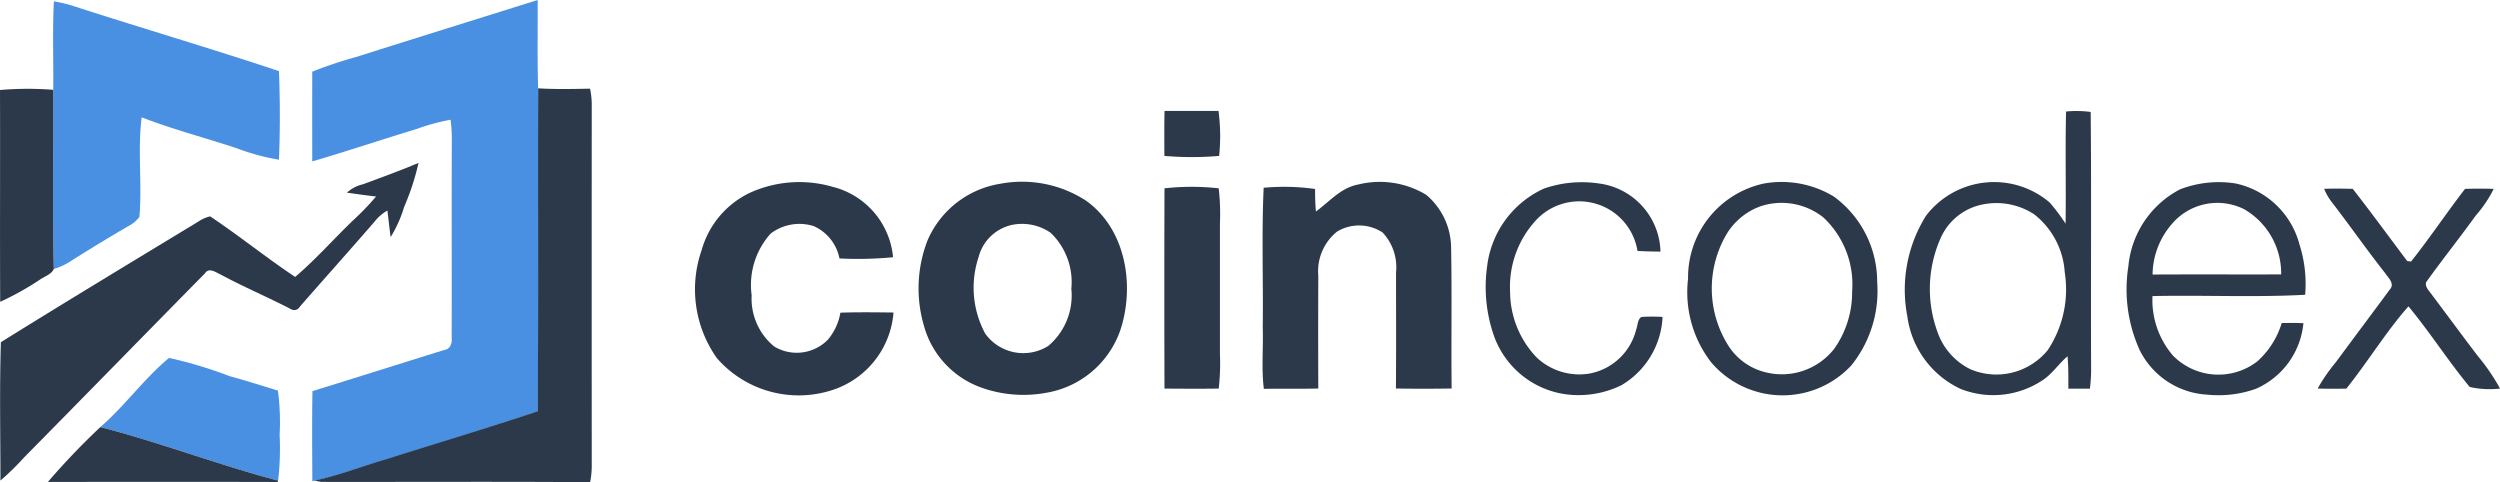
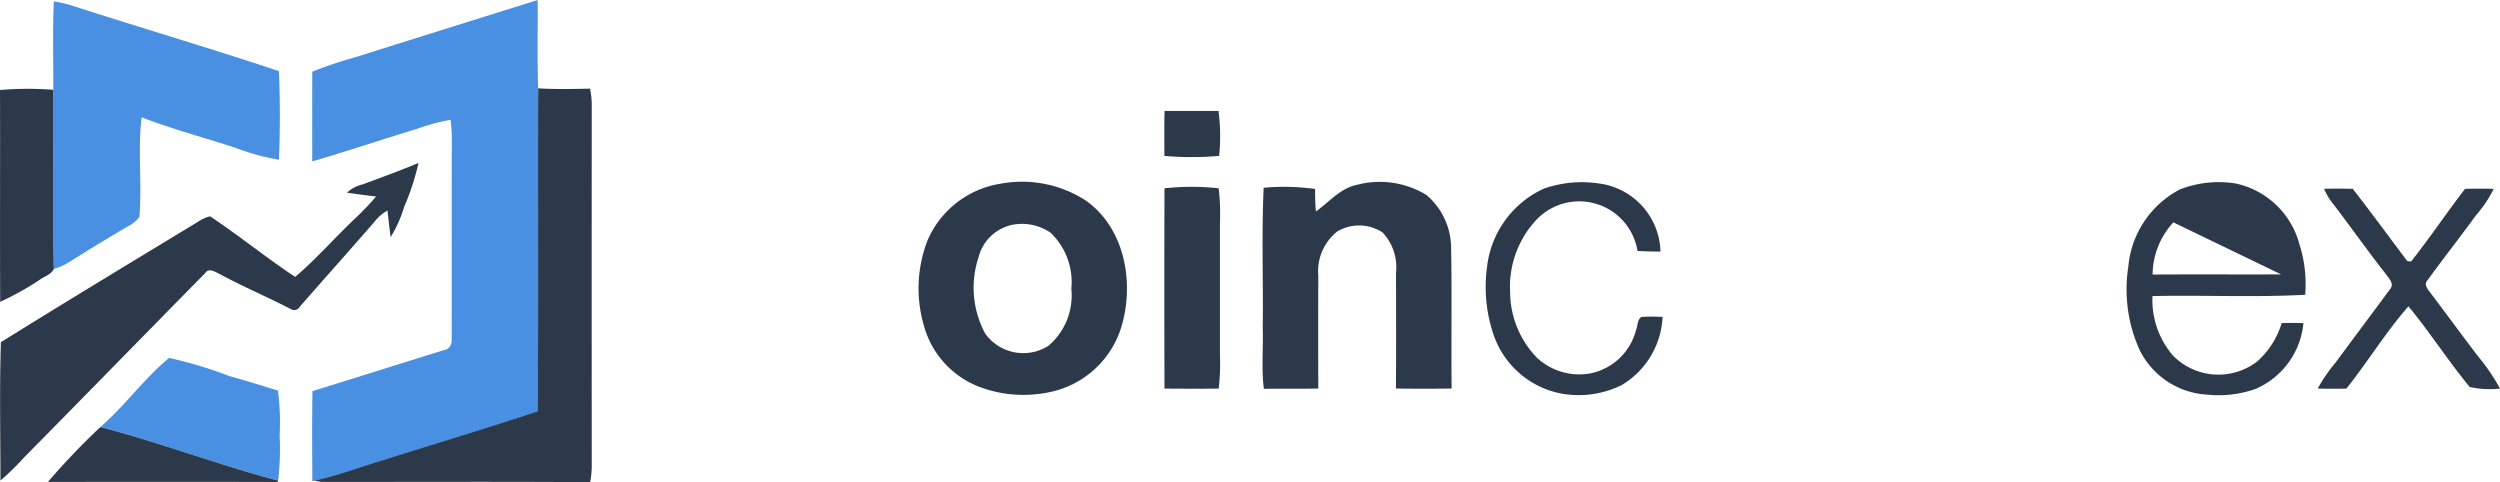
<svg xmlns="http://www.w3.org/2000/svg" width="155.542" height="30" viewBox="0 0 155.542 30">
  <g id="coincodex" transform="translate(-11.27 -18.2)">
    <g id="_4990e2ff" data-name="#4990e2ff" transform="translate(14.573 18.2)">
      <path id="Path_467" data-name="Path 467" d="M110.029,21.746c3.764-1.191,7.534-2.364,11.3-3.546.01,1.833-.028,3.665.028,5.5-.022,6.7.022,13.4-.022,20.1-3.157,1.058-6.351,2-9.523,3.012-1.456.423-2.876.981-4.361,1.3l-.142.03c-.008-1.869-.026-3.74.008-5.609,2.729-.839,5.451-1.707,8.178-2.551.4-.059.514-.411.483-.767.012-4.116-.01-8.232.01-12.348a10.163,10.163,0,0,0-.077-1.216,12.688,12.688,0,0,0-2.071.56c-2.184.665-4.349,1.388-6.537,2.033q-.006-2.791,0-5.583A26.012,26.012,0,0,1,110.029,21.746Z" transform="translate(-91.179 -18.2)" fill="#4990e2" />
      <path id="Path_468" data-name="Path 468" d="M27.65,18.63a7.722,7.722,0,0,1,1.226.293c4.25,1.373,8.54,2.633,12.775,4.045.073,1.835.075,3.677,0,5.512a13.6,13.6,0,0,1-2.615-.71c-1.97-.655-3.989-1.175-5.926-1.928-.259,2.049.034,4.134-.14,6.193a1.923,1.923,0,0,1-.692.578q-1.845,1.074-3.645,2.217a4,4,0,0,1-.989.449c-.081-3.718-.014-7.435-.036-11.151C27.632,22.3,27.551,20.461,27.65,18.63Z" transform="translate(-27.599 -18.543)" fill="#4990e2" />
      <path id="Path_469" data-name="Path 469" d="M42.15,132.6c1.527-1.327,2.722-3.016,4.272-4.3a26.449,26.449,0,0,1,3.768,1.135c1.011.273,2.008.591,3.006.9a14.958,14.958,0,0,1,.105,2.759,17.288,17.288,0,0,1-.093,2.84C49.484,134.955,45.88,133.565,42.15,132.6Z" transform="translate(-39.207 -106.031)" fill="#4990e2" />
    </g>
    <g id="_2c394aff" data-name="#2c394aff" transform="translate(11.27 23.696)">
      <path id="Path_470" data-name="Path 470" d="M121.966,45.37c1.074.065,2.152.04,3.228.02a5.059,5.059,0,0,1,.105.908q-.006,11.335,0,22.67a5.262,5.262,0,0,1-.1.906c-5.583-.042-11.163-.008-16.746-.018-.1-.02-.3-.061-.4-.083,1.485-.316,2.9-.874,4.361-1.3,3.172-1.011,6.365-1.954,9.523-3.012C121.988,58.766,121.943,52.069,121.966,45.37Z" transform="translate(-88.483 -45.37)" fill="#2c394a" />
      <path id="Path_471" data-name="Path 471" d="M11.27,45.587a20.109,20.109,0,0,1,3.311-.012c.022,3.716-.044,7.433.036,11.151-.16.348-.6.461-.9.684a18.293,18.293,0,0,1-2.435,1.357C11.258,54.373,11.286,49.98,11.27,45.587Z" transform="translate(-11.27 -45.483)" fill="#2c394a" />
      <path id="Path_474" data-name="Path 474" d="M33.864,69.643c1.161-.429,2.326-.852,3.467-1.333a15.321,15.321,0,0,1-.89,2.725,7.962,7.962,0,0,1-.845,1.893c-.073-.552-.133-1.1-.2-1.655a2.716,2.716,0,0,0-.807.7c-1.535,1.77-3.1,3.515-4.64,5.279a.4.4,0,0,1-.585.14c-1.432-.74-2.919-1.369-4.339-2.134-.3-.133-.724-.471-.981-.077-3.746,3.8-7.476,7.627-11.23,11.428a16.745,16.745,0,0,1-1.495,1.464c0-2.868-.061-5.744.028-8.61,4.074-2.534,8.188-5.018,12.294-7.508a2.177,2.177,0,0,1,.726-.32c1.8,1.2,3.487,2.571,5.289,3.768,1.284-1.09,2.4-2.364,3.617-3.532A16.6,16.6,0,0,0,34.69,70.4c-.607-.069-1.21-.154-1.814-.239A2.193,2.193,0,0,1,33.864,69.643Z" transform="translate(-11.292 -63.67)" fill="#2c394a" />
      <g id="Group_60" data-name="Group 60" transform="translate(43.264 1.404)">
        <path id="Path_472" data-name="Path 472" d="M382.213,52.31c1.118,0,2.237,0,3.356,0a11.963,11.963,0,0,1,.04,2.8,19.771,19.771,0,0,1-3.408,0C382.2,54.179,382.189,53.244,382.213,52.31Z" transform="translate(-353.022 -52.31)" fill="#2c394a" />
-         <path id="Path_473" data-name="Path 473" d="M620.151,52.383a6.925,6.925,0,0,1,1.531.026c.051,5.283,0,10.568.026,15.852a9.637,9.637,0,0,1-.075,1.367q-.67,0-1.341,0c0-.672.01-1.345-.049-2.015-.526.435-.9,1.025-1.46,1.424a5.532,5.532,0,0,1-5.206.6,5.833,5.833,0,0,1-3.305-4.527,8.67,8.67,0,0,1,1.167-6.246,5.334,5.334,0,0,1,7.69-.821,11.754,11.754,0,0,1,.991,1.319c.034-2.326-.026-4.652.03-6.978m-5.314,5.809a3.62,3.62,0,0,0-2.524,2.146,7.776,7.776,0,0,0-.174,5.724,4.069,4.069,0,0,0,2.049,2.35,4.125,4.125,0,0,0,4.818-1.179,6.81,6.81,0,0,0,1.062-4.848,4.976,4.976,0,0,0-1.9-3.606A4.293,4.293,0,0,0,614.838,58.193Z" transform="translate(-534.87 -52.345)" fill="#2c394a" />
-         <path id="Path_475" data-name="Path 475" d="M241.319,74.92a7.432,7.432,0,0,1,5.162-.384,4.991,4.991,0,0,1,3.768,4.383,22.644,22.644,0,0,1-3.335.075,2.792,2.792,0,0,0-1.6-2.011,2.959,2.959,0,0,0-2.684.467,4.785,4.785,0,0,0-1.179,3.841,3.847,3.847,0,0,0,1.4,3.18,2.713,2.713,0,0,0,3.339-.419,3.5,3.5,0,0,0,.781-1.683c1.1-.038,2.2-.022,3.305-.01a5.522,5.522,0,0,1-3.6,4.753A6.752,6.752,0,0,1,239.29,85.2a7.4,7.4,0,0,1-.951-6.723A5.637,5.637,0,0,1,241.319,74.92Z" transform="translate(-237.949 -69.815)" fill="#2c394a" />
        <path id="Path_476" data-name="Path 476" d="M311.645,74.39a7.3,7.3,0,0,1,5.372,1.042c2.494,1.768,3.058,5.309,2.134,8.074a5.911,5.911,0,0,1-4.585,3.877,7.777,7.777,0,0,1-4.108-.338,5.677,5.677,0,0,1-3.517-3.815,8.265,8.265,0,0,1,.22-5.324,5.949,5.949,0,0,1,4.484-3.517m.585,2.6a2.749,2.749,0,0,0-1.889,1.946,6.019,6.019,0,0,0,.409,4.769,2.916,2.916,0,0,0,3.932.761,4.106,4.106,0,0,0,1.426-3.55,4.243,4.243,0,0,0-1.288-3.483A3.134,3.134,0,0,0,312.23,76.985Z" transform="translate(-292.717 -69.849)" fill="#2c394a" />
        <path id="Path_477" data-name="Path 477" d="M418.391,74.425a5.583,5.583,0,0,1,4.231.645,4.34,4.34,0,0,1,1.543,3.226c.059,2.939,0,5.88.034,8.821-1.157.02-2.312.022-3.467,0,.022-2.4.008-4.81.008-7.217a3.163,3.163,0,0,0-.839-2.492,2.668,2.668,0,0,0-2.822-.059,3.159,3.159,0,0,0-1.175,2.753q-.015,3.507,0,7.017c-1.131.028-2.259,0-3.388.02-.158-1.26-.028-2.536-.069-3.8.038-2.9-.077-5.811.057-8.71a13.726,13.726,0,0,1,3.2.075c0,.469.006.936.053,1.4C416.6,75.493,417.307,74.623,418.391,74.425Z" transform="translate(-377.147 -69.846)" fill="#2c394a" />
        <path id="Path_478" data-name="Path 478" d="M484.763,74.707a7.185,7.185,0,0,1,3.384-.316A4.391,4.391,0,0,1,492,78.633c-.477-.006-.955-.012-1.43-.042a3.671,3.671,0,0,0-6.373-1.847,6.1,6.1,0,0,0-1.553,4.4,5.919,5.919,0,0,0,1.663,4.086,3.868,3.868,0,0,0,3.295.987,3.687,3.687,0,0,0,2.884-2.729c.109-.259.067-.625.334-.791a11.3,11.3,0,0,1,1.309,0,5.209,5.209,0,0,1-2.549,4.244,6.056,6.056,0,0,1-3.73.528A5.556,5.556,0,0,1,481.58,83.7a9.224,9.224,0,0,1-.368-4.134A6.11,6.11,0,0,1,484.763,74.707Z" transform="translate(-431.954 -69.879)" fill="#2c394a" />
-         <path id="Path_479" data-name="Path 479" d="M547.889,74.381a6.257,6.257,0,0,1,4.4.811,6.574,6.574,0,0,1,2.684,5.32,7.386,7.386,0,0,1-1.6,5.168,5.838,5.838,0,0,1-8.732-.186,7.134,7.134,0,0,1-1.434-5.194,5.977,5.977,0,0,1,4.68-5.918m-.206,1.42a4.077,4.077,0,0,0-2.071,1.711,6.656,6.656,0,0,0,.085,6.917,3.8,3.8,0,0,0,2.312,1.681,4.142,4.142,0,0,0,4.308-1.475,6.092,6.092,0,0,0,1.1-3.554,5.7,5.7,0,0,0-1.792-4.6A4.172,4.172,0,0,0,547.683,75.8Z" transform="translate(-481.445 -69.855)" fill="#2c394a" />
-         <path id="Path_480" data-name="Path 480" d="M681.568,74.778a6.685,6.685,0,0,1,3.515-.382,5.245,5.245,0,0,1,3.964,3.8,8.065,8.065,0,0,1,.352,3.123c-3.161.17-6.335.012-9.5.081a5.305,5.305,0,0,0,1.274,3.7,3.962,3.962,0,0,0,5.237.372,5.21,5.21,0,0,0,1.529-2.393c.449-.01.9-.01,1.351.006a4.96,4.96,0,0,1-2.967,4.088,6.933,6.933,0,0,1-3.018.36,5,5,0,0,1-4.205-2.777,9.169,9.169,0,0,1-.7-5.212,6.019,6.019,0,0,1,3.165-4.759m-.366,2.029a4.848,4.848,0,0,0-1.293,3.246c2.664-.016,5.33,0,8-.008A4.618,4.618,0,0,0,685.613,76,3.718,3.718,0,0,0,681.2,76.806Z" transform="translate(-589.243 -69.879)" fill="#2c394a" />
+         <path id="Path_480" data-name="Path 480" d="M681.568,74.778a6.685,6.685,0,0,1,3.515-.382,5.245,5.245,0,0,1,3.964,3.8,8.065,8.065,0,0,1,.352,3.123c-3.161.17-6.335.012-9.5.081a5.305,5.305,0,0,0,1.274,3.7,3.962,3.962,0,0,0,5.237.372,5.21,5.21,0,0,0,1.529-2.393c.449-.01.9-.01,1.351.006a4.96,4.96,0,0,1-2.967,4.088,6.933,6.933,0,0,1-3.018.36,5,5,0,0,1-4.205-2.777,9.169,9.169,0,0,1-.7-5.212,6.019,6.019,0,0,1,3.165-4.759m-.366,2.029a4.848,4.848,0,0,0-1.293,3.246c2.664-.016,5.33,0,8-.008Z" transform="translate(-589.243 -69.879)" fill="#2c394a" />
        <path id="Path_481" data-name="Path 481" d="M382.211,75.755a15.4,15.4,0,0,1,3.372,0,13.783,13.783,0,0,1,.077,2.2q0,4.044,0,8.091a14.13,14.13,0,0,1-.075,2.17c-1.125.014-2.249.008-3.374,0Q382.19,81.989,382.211,75.755Z" transform="translate(-353.024 -70.939)" fill="#2c394a" />
        <path id="Path_482" data-name="Path 482" d="M737.363,76.228c.591-.02,1.185-.014,1.78,0,1.157,1.479,2.263,3,3.39,4.494l.239.03c1.165-1.468,2.209-3.034,3.358-4.521.593-.016,1.187-.02,1.784,0a7.775,7.775,0,0,1-1.12,1.665c-.987,1.367-2.039,2.686-3.022,4.053-.186.206-.01.471.125.645,1.015,1.341,2.006,2.7,3.03,4.039a12.566,12.566,0,0,1,1.38,2.023,5.685,5.685,0,0,1-1.887-.1c-1.339-1.618-2.472-3.4-3.811-5.016-1.416,1.606-2.528,3.453-3.867,5.123-.595,0-1.187.012-1.78-.01a10.612,10.612,0,0,1,1.135-1.644c1.115-1.515,2.247-3.016,3.362-4.531.311-.35-.1-.706-.289-.991-1.135-1.438-2.182-2.941-3.3-4.391A3.536,3.536,0,0,1,737.363,76.228Z" transform="translate(-636.027 -71.38)" fill="#2c394a" />
      </g>
      <path id="Path_483" data-name="Path 483" d="M26.01,152.974a44.05,44.05,0,0,1,3.265-3.414c3.73.965,7.334,2.354,11.058,3.333l-.026.085C35.541,152.964,30.775,152.972,26.01,152.974Z" transform="translate(-23.029 -128.486)" fill="#2c394a" />
    </g>
  </g>
</svg>